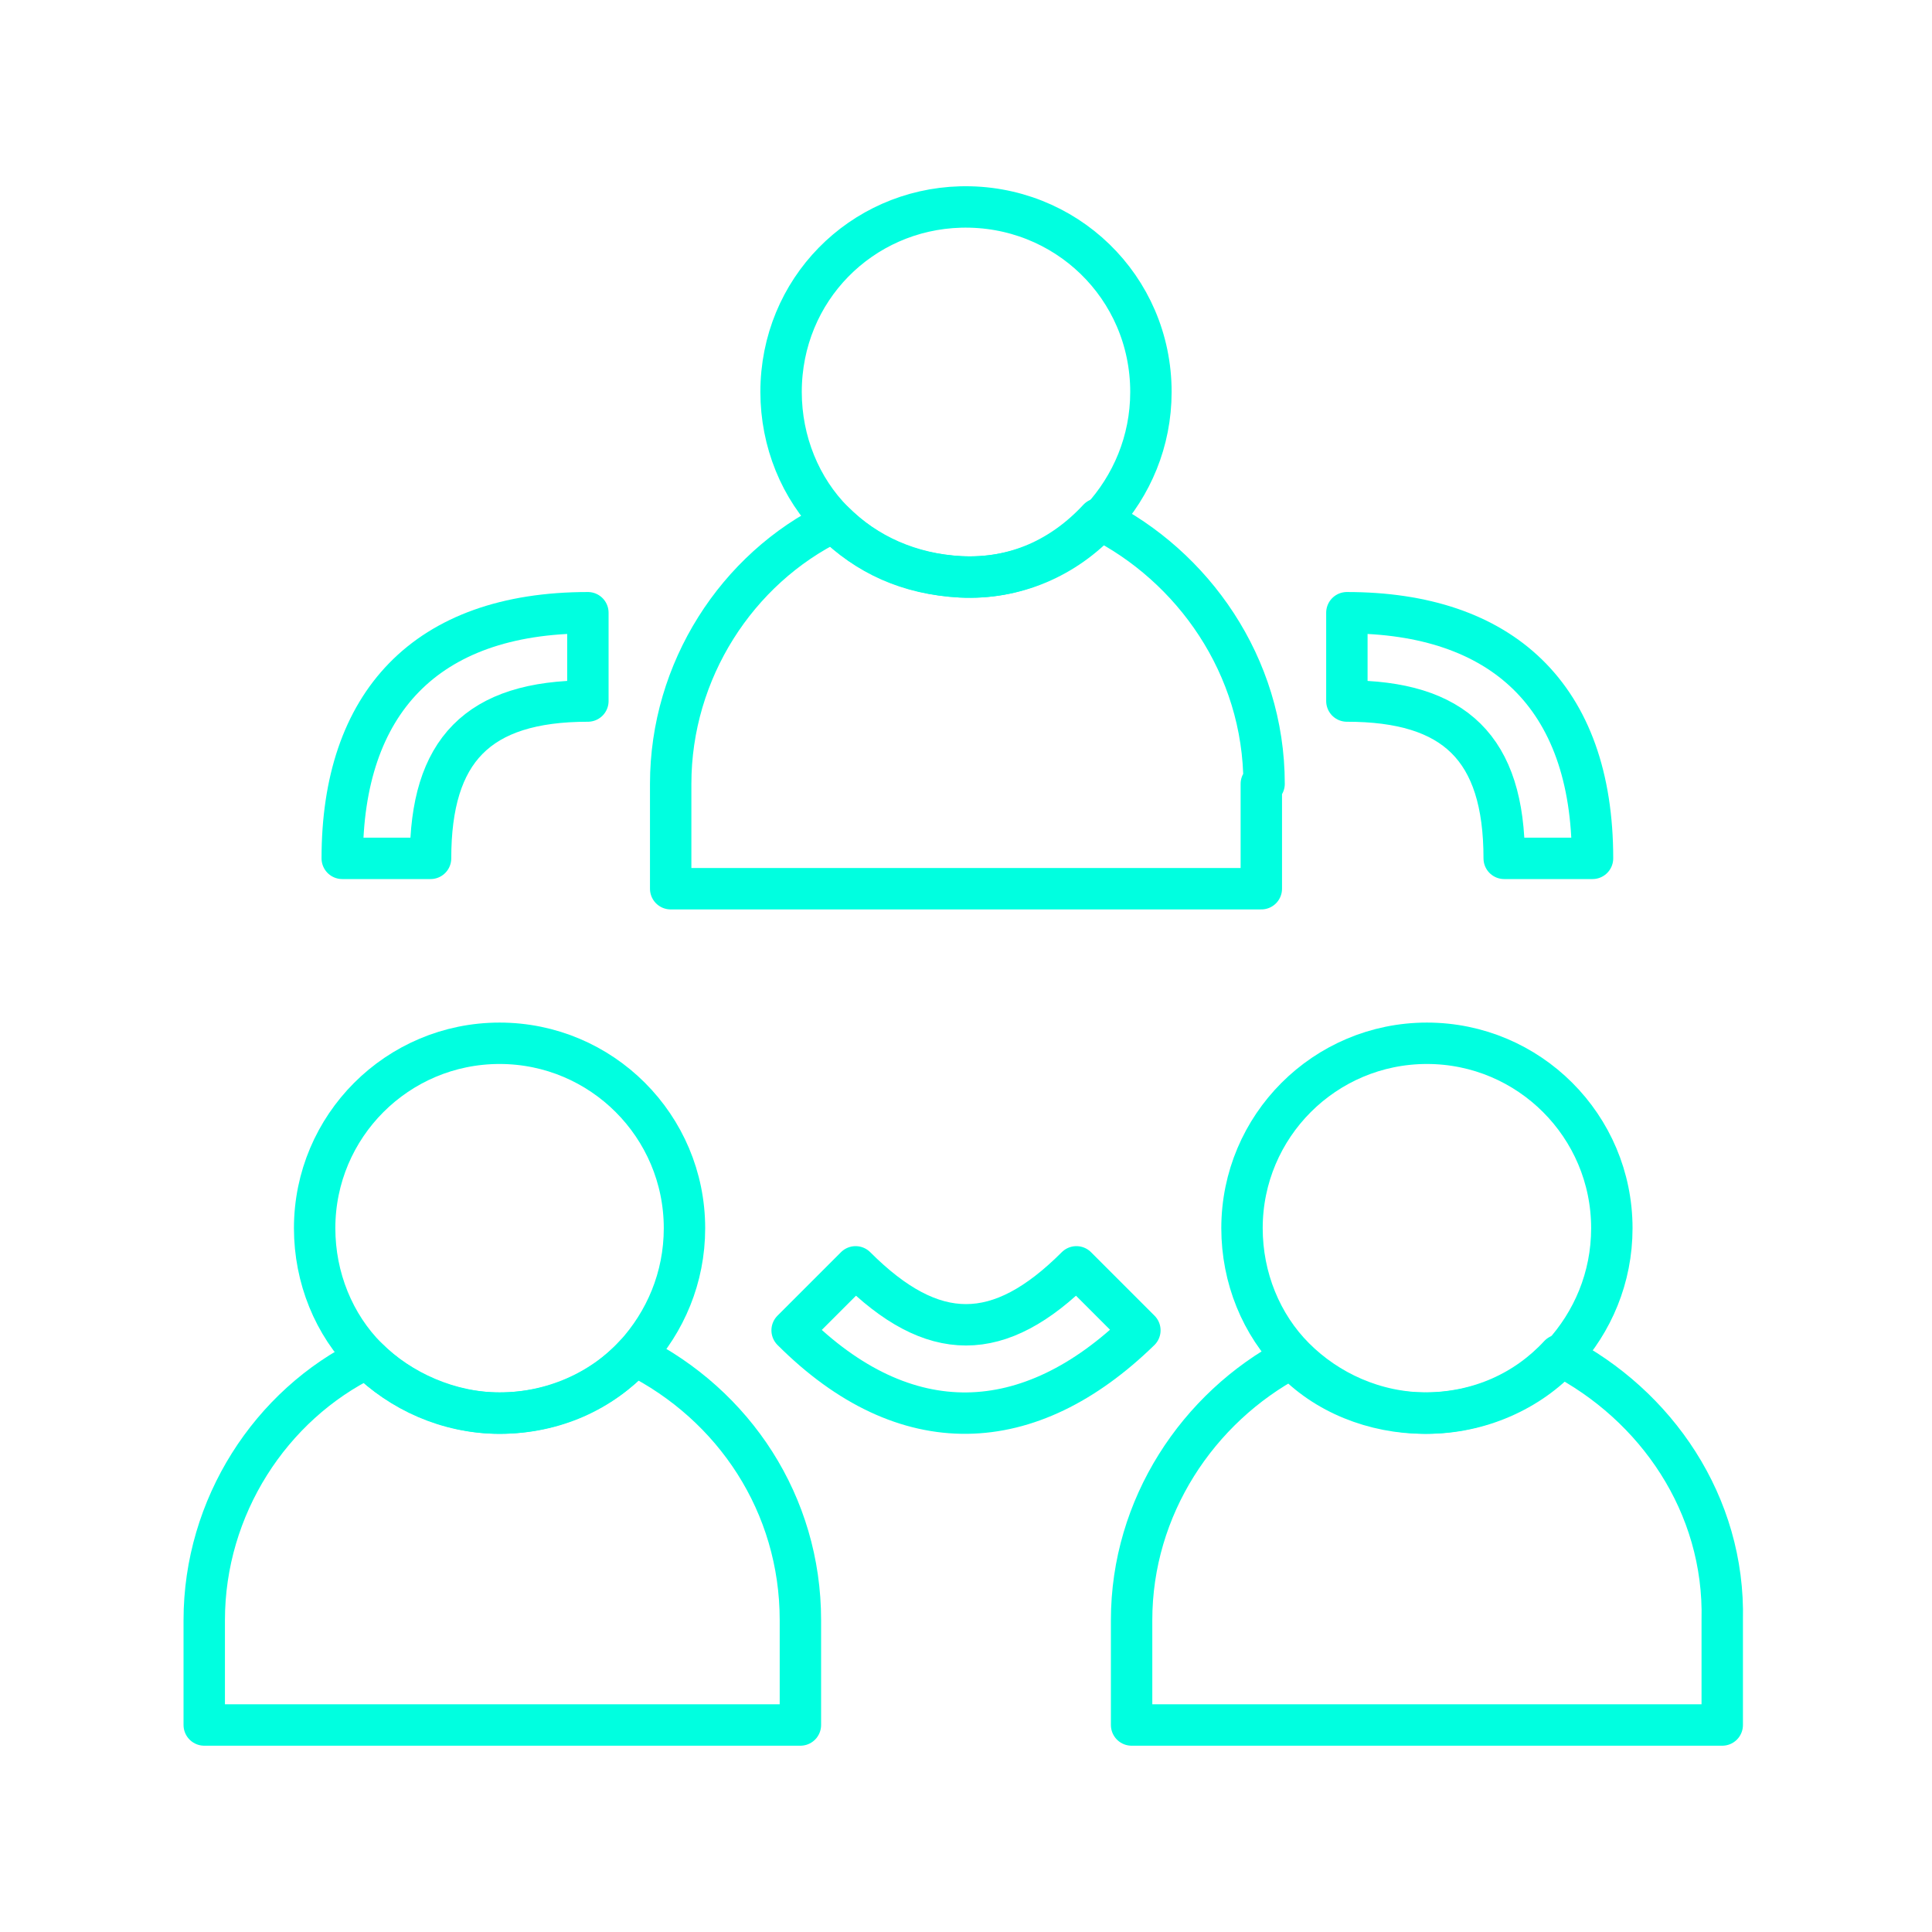
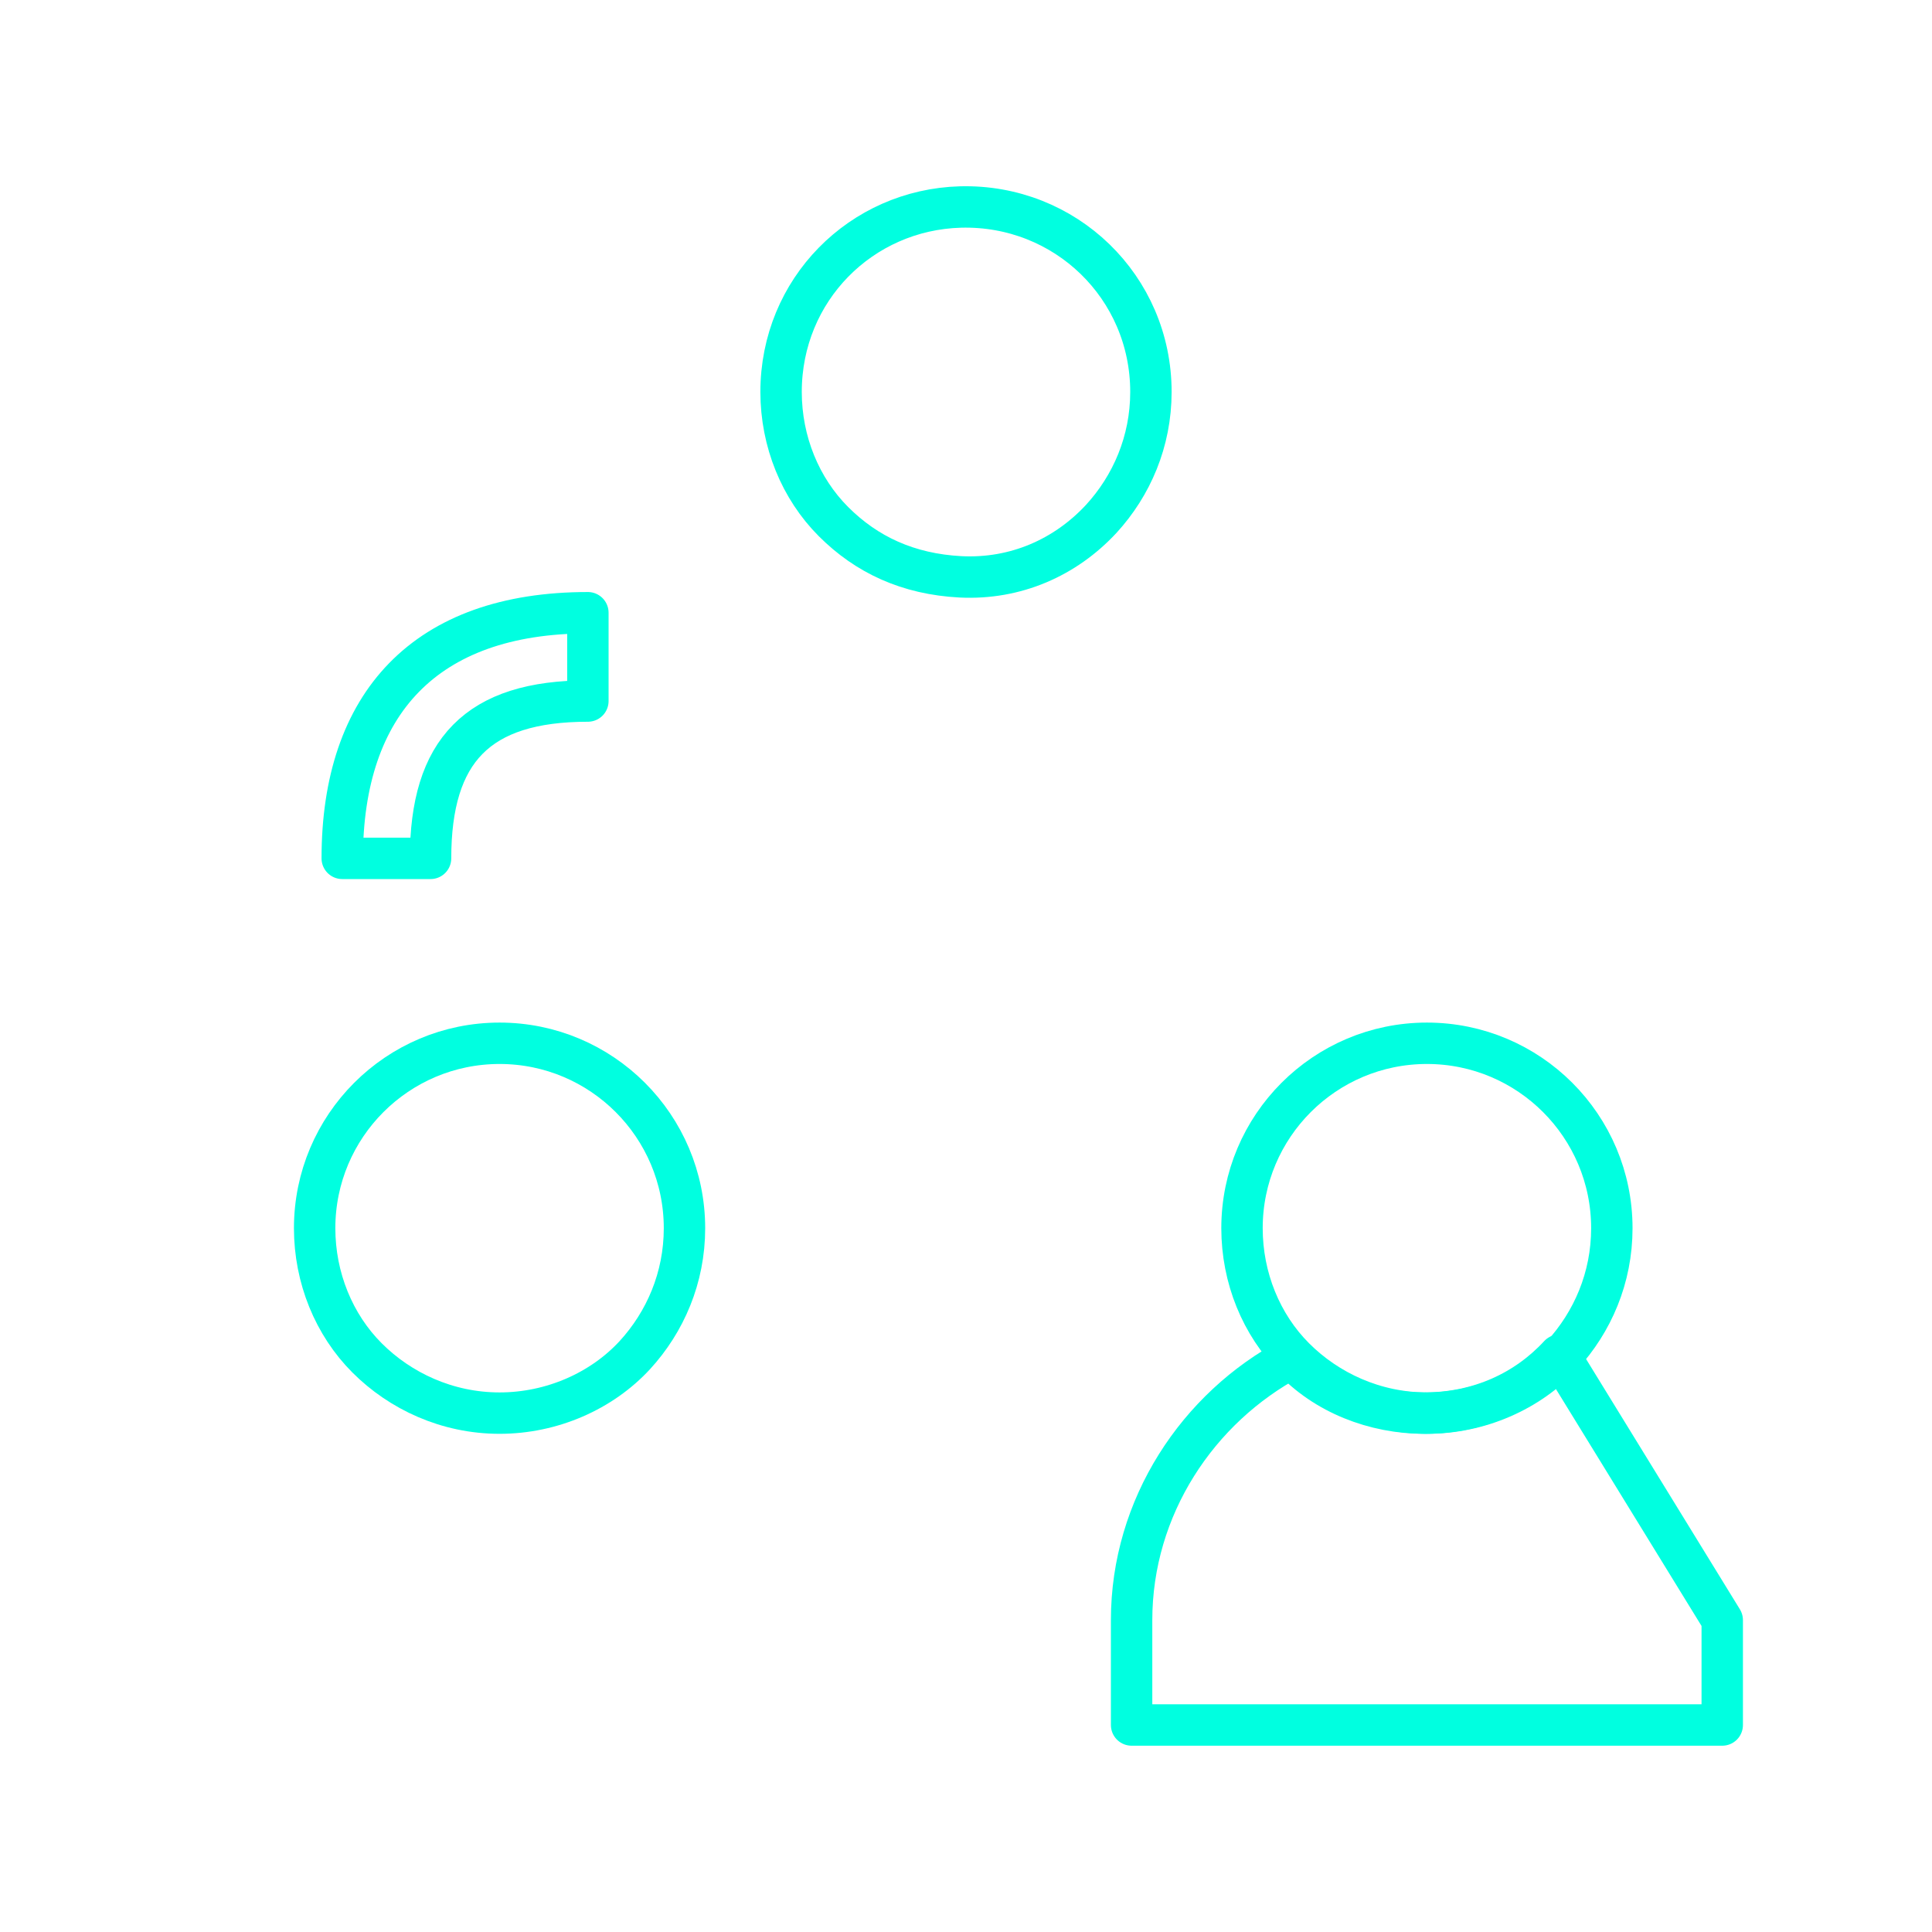
<svg xmlns="http://www.w3.org/2000/svg" version="1.1" id="Layer_1" x="0px" y="0px" viewBox="0 0 70 70" style="enable-background:new 0 0 70 70;" xml:space="preserve">
  <style type="text/css">
	.st0{fill:none;stroke:#00FFE0;stroke-width:1.5;stroke-linecap:round;stroke-linejoin:round;stroke-miterlimit:10;}
</style>
  <g>
-     <path class="st0" d="M45.8,28.4c0-4.3-2.6-7.9-6-9.6c-1.3,1.4-3,2.2-5,2.1c-1.8-0.1-3.4-0.8-4.6-2c-3.5,1.7-5.9,5.4-5.9,9.5v3.8   h21.4V28.4z" />
    <path class="st0" d="M39.9,18.8c1.1-1.2,1.8-2.8,1.8-4.6c0-3.8-3.1-6.8-6.9-6.7c-3.6,0.1-6.5,3-6.5,6.7c0,1.8,0.7,3.5,1.9,4.7   c1.2,1.2,2.7,1.9,4.6,2C36.8,21,38.6,20.2,39.9,18.8z" />
-     <path class="st0" d="M23,49.1c-1.2,1.3-2.9,2.1-4.9,2.1c-1.8,0-3.6-0.8-4.8-2c-3.5,1.7-5.9,5.4-5.9,9.5v3.8H29v-3.8   C29,54.5,26.6,50.9,23,49.1z" />
    <path class="st0" d="M18.1,51.2c1.9,0,3.7-0.8,4.9-2.1c1.1-1.2,1.8-2.8,1.8-4.6c0-3.7-3-6.7-6.7-6.7s-6.7,3-6.7,6.7   c0,1.8,0.7,3.5,1.9,4.7S16.2,51.2,18.1,51.2z" />
-     <path class="st0" d="M56.5,49.1c-1.2,1.3-2.9,2.1-4.9,2.1c-1.8,0-3.6-0.7-4.8-2C43.4,51,41,54.6,41,58.7v3.8h21.4v-3.8   C62.5,54.5,60,50.9,56.5,49.1z" />
+     <path class="st0" d="M56.5,49.1c-1.2,1.3-2.9,2.1-4.9,2.1c-1.8,0-3.6-0.7-4.8-2C43.4,51,41,54.6,41,58.7v3.8h21.4v-3.8   z" />
    <path class="st0" d="M51.7,51.2c1.9,0,3.7-0.8,4.9-2.1c1.1-1.2,1.8-2.8,1.8-4.6c0-3.7-3-6.7-6.7-6.7c-3.7,0-6.7,3-6.7,6.7   c0,1.8,0.7,3.5,1.9,4.7C48.1,50.4,49.8,51.2,51.7,51.2z" />
-     <path class="st0" d="M31,45.9l-2.3,2.3c4.1,4.1,8.6,3.9,12.6,0l-2.3-2.3C36.2,48.7,33.8,48.7,31,45.9z" />
    <path class="st0" d="M15.6,31.1c0-3.9,1.7-5.7,5.7-5.7v-3.2c-5.9,0-8.9,3.3-8.9,8.9H15.6z" />
-     <path class="st0" d="M48.8,25.4c3.9,0,5.7,1.7,5.7,5.7h3.2c0-5.9-3.3-8.9-8.9-8.9V25.4z" />
  </g>
</svg>